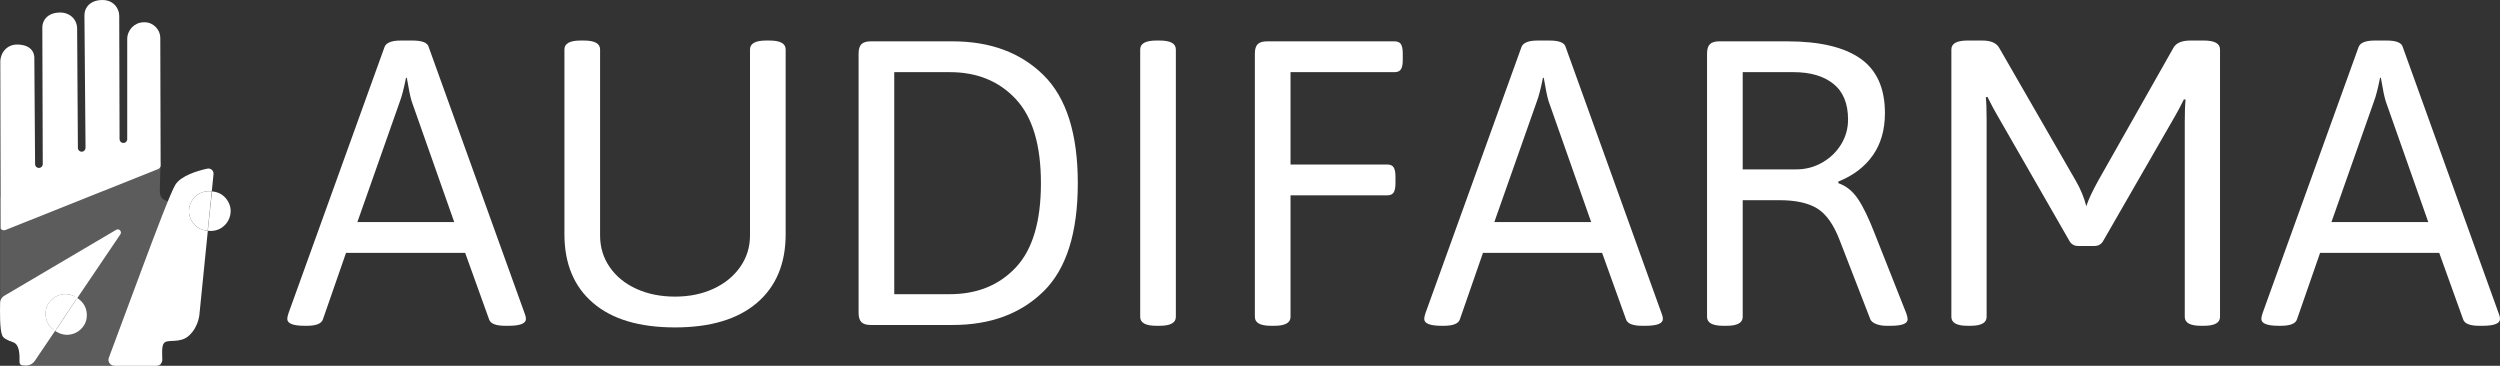
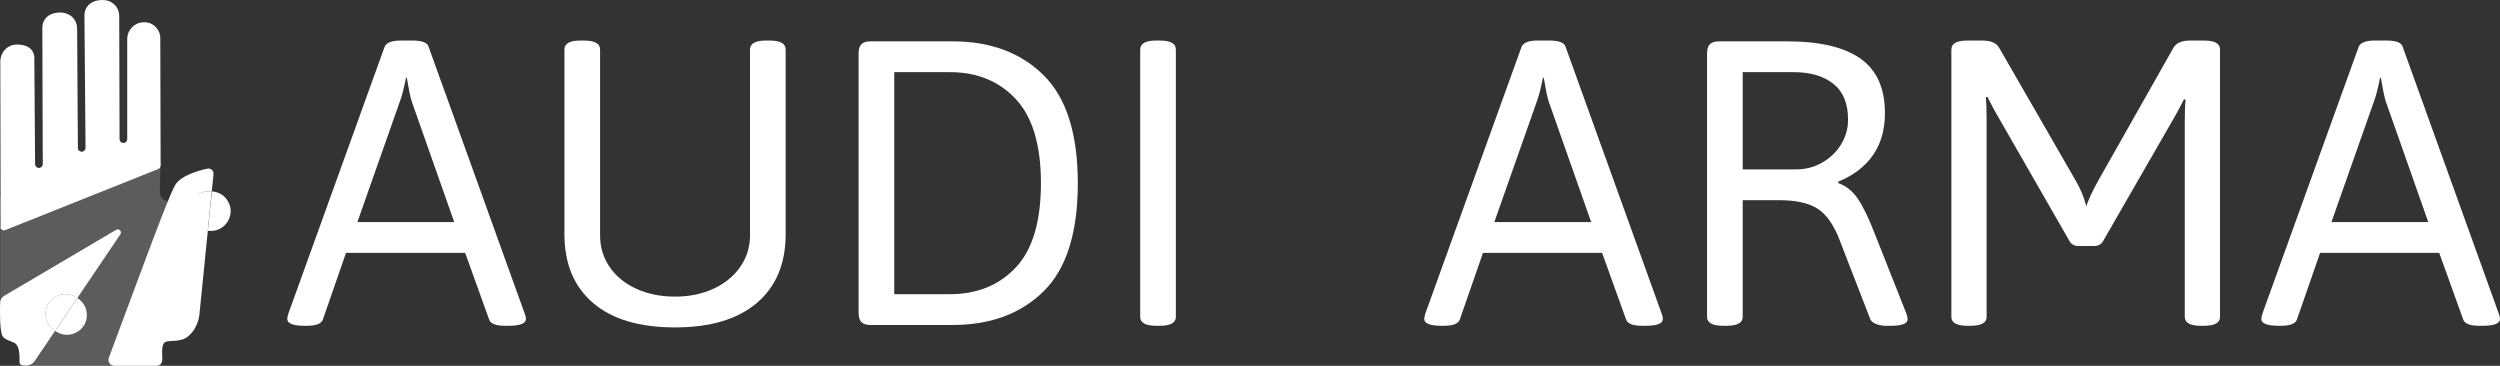
<svg xmlns="http://www.w3.org/2000/svg" id="b" viewBox="0 0 987.145 144.43">
  <rect x="0" y="0" width="987.145" height="144.43" fill="#333333" stroke="none" />
  <g id="c">
    <path d="M63.451,144.414H9.616l-.744-19.493L.058,123.387v-45.586l63.393-13.73s-.339,7.161-.339,11.526c0,5.678,7.458,3.56,7.458,3.56l-7.119,65.258Z" style="fill:#fff; opacity:.2; stroke-width:0px;" />
    <path d="M81.992,91.105l1.639-15.535s-2.545-.467-4.982.901c-1.32.741-3.83,2.756-4.037,6.557-.154,2.834,1.506,5.374,3.27,6.639,1.944,1.401,4.11,1.439,4.11,1.439Z" style="fill:#fff; stroke-width:0px;" />
    <path d="M10.167,144.327l-1.248-.036c-.687-.02-1.232-.589-1.217-1.276.053-2.49.154-6.906-2.434-7.838-2.264-.815-3.913-1.545-4.4-2.714-.987-2.372-.907-9.305-.817-12.945.028-1.11.626-2.127,1.583-2.691l44.224-26.074c1.152-.679,2.424.675,1.675,1.782l-33.796,49.963c-.798,1.18-2.145,1.871-3.57,1.83ZM22.515,129.558l7.196-10.815c.426-.64.18-1.505-.516-1.832-.865-.406-2.121-.823-3.584-.782-1.511.047-4.671.666-6.615,3.937-1.45,2.439-1.158,5.458-.184,7.396.518,1.034,1.23,1.812,1.828,2.34.571.504,1.454.389,1.875-.244Z" style="fill:#fff; stroke-width:0px;" />
    <path d="M33.471,120.868c.98,1.941,1.266,4.959-.18,7.394-1.946,3.273-5.106,3.892-6.618,3.936-2.794.082-4.834-1.509-4.834-1.509l8.657-13.005s1.903,1.04,2.974,3.183Z" style="fill:#fff; stroke-width:0px;" />
-     <path d="M78.81,123.508s-.104,5.312-4.228,9.044c-3.54,3.205-8.37,1.224-9.787,2.87-1.175,1.364-.696,4.166-.71,6.673-.007,1.291-1.055,2.334-2.346,2.334h-16.565c-1.635,0-2.769-1.63-2.2-3.162,2.36-6.358,7.928-21.345,13.435-36.082,4.867-13.026,11.038-29.402,12.867-32.288,2.278-3.59,8.835-5.49,12.585-6.309,1.346-.294,2.585.81,2.448,2.18l-5.499,54.739ZM81.992,91.105l1.639-15.535s-2.545-.467-4.982.901c-1.32.741-3.83,2.756-4.037,6.557-.154,2.834,1.506,5.374,3.27,6.639,1.944,1.401,4.11,1.439,4.11,1.439Z" style="fill:#fff; stroke-width:0px;" />
+     <path d="M78.81,123.508s-.104,5.312-4.228,9.044c-3.54,3.205-8.37,1.224-9.787,2.87-1.175,1.364-.696,4.166-.71,6.673-.007,1.291-1.055,2.334-2.346,2.334h-16.565c-1.635,0-2.769-1.63-2.2-3.162,2.36-6.358,7.928-21.345,13.435-36.082,4.867-13.026,11.038-29.402,12.867-32.288,2.278-3.59,8.835-5.49,12.585-6.309,1.346-.294,2.585.81,2.448,2.18l-5.499,54.739ZM81.992,91.105l1.639-15.535s-2.545-.467-4.982.901Z" style="fill:#fff; stroke-width:0px;" />
    <path d="M87.812,77.022c1.762,1.269,3.418,3.806,3.264,6.637-.206,3.807-2.716,5.819-4.034,6.557-2.438,1.367-4.98.901-4.98.901l1.633-15.534s2.172.039,4.117,1.438Z" style="fill:#fff; stroke-width:0px;" />
    <path d="M21.79,130.647l8.654-13.007s-2.041-1.59-4.833-1.512c-1.511.047-4.671.666-6.615,3.937-1.45,2.439-1.158,5.458-.184,7.396,1.074,2.143,2.978,3.186,2.978,3.186Z" style="fill:#fff; stroke-width:0px;" />
    <path d="M.255,89.923L.127,24.91c-.177-4.173,2.721-7.242,6.385-7.316.102-.002.206-.003.311-.002,6.525.062,6.749,4.452,6.737,5.235-.002.131-.004.261-.004.392l.299,41.585c.003,1.096,1.137,1.824,2.135,1.37l.01-.005c.539-.245.886-.783.886-1.375l-.17-53.891c0-1.162.324-2.311.988-3.265.89-1.28,2.572-2.586,5.742-2.689,2.064-.067,3.565.573,4.635,1.399,1.52,1.174,2.369,3.02,2.374,4.941l.299,47.104c.002.86.72,1.544,1.579,1.505h0c.809-.037,1.445-.706,1.441-1.516l-.434-52.325c-.006-1.205.338-2.396,1.041-3.375C35.303,1.402,37.02.097,40.207.004c1.358-.039,2.466.234,3.364.664,2.166,1.038,3.502,3.274,3.507,5.676l.134,48.601c.001.634.398,1.199.994,1.416h.003c.985.359,2.027-.37,2.027-1.418V15.437c0-3.523,2.749-6.475,6.268-6.631.106-.005.214-.008.324-.01.103-.002.204-.003.304-.002,3.418.026,6.151,2.86,6.16,6.278l.13,50.264c.002.619-.375,1.177-.95,1.407L2.156,90.815c-.991.395-2.068-.333-1.901-.891Z" style="fill:#fff; stroke-width:0px;" />
    <path d="M113.436,125.922c0-.533.16-1.28.48-2.24l37.918-105.115c.64-1.705,2.772-2.56,6.399-2.56h4.64c3.84,0,5.972.855,6.399,2.56l37.918,105.275c.32.747.48,1.44.48,2.08,0,1.815-2.295,2.72-6.88,2.72h-1.28c-3.735,0-5.867-.852-6.4-2.56l-9.439-26.239h-47.038l-9.12,26.239c-.535,1.707-2.668,2.56-6.4,2.56h-.8c-4.587,0-6.88-.905-6.88-2.72ZM179.353,87.683l-16.799-47.678c-.535-1.705-1.175-4.8-1.92-9.28h-.32c-.855,4.267-1.655,7.36-2.4,9.28l-16.8,47.678h38.238Z" style="fill:#fff; stroke-width:0px;" />
    <path d="M234.149,119.602c-7.519-6.452-11.279-15.492-11.279-27.119V19.526c0-2.345,2.132-3.52,6.399-3.52h1.28c4.265,0,6.4,1.175,6.4,3.52v73.437c0,4.695,1.28,8.88,3.84,12.559,2.56,3.68,6.08,6.535,10.559,8.559,4.48,2.028,9.545,3.04,15.199,3.04s10.719-1.04,15.199-3.12c4.48-2.08,8-4.96,10.559-8.64,2.56-3.68,3.84-7.812,3.84-12.399V19.526c0-2.345,2.133-3.52,6.4-3.52h1.28c4.265,0,6.399,1.175,6.399,3.52v72.957c0,11.627-3.787,20.667-11.359,27.119-7.575,6.455-18.347,9.68-32.319,9.68-14.079,0-24.879-3.225-32.399-9.68Z" style="fill:#fff; stroke-width:0px;" />
    <path d="M340.143,127.202c-.747-.745-1.12-1.972-1.12-3.68V21.126c0-1.705.373-2.932,1.12-3.68.745-.745,1.972-1.12,3.68-1.12h32.318c14.932,0,26.904,4.455,35.918,13.359,9.012,8.907,13.52,23.119,13.52,42.638,0,19.627-4.507,33.866-13.52,42.718-9.014,8.855-20.987,13.279-35.918,13.279h-32.318c-1.708,0-2.935-.373-3.68-1.12ZM375.021,116.162c10.772,0,19.464-3.52,26.079-10.56,6.613-7.04,9.92-18.132,9.92-33.278,0-15.039-3.307-26.104-9.92-33.199-6.614-7.092-15.307-10.639-26.079-10.639h-21.919v87.676h21.919Z" style="fill:#fff; stroke-width:0px;" />
    <path d="M450.217,125.122V19.526c0-2.345,2.133-3.52,6.4-3.52h1.28c4.265,0,6.399,1.175,6.399,3.52v105.595c0,2.347-2.135,3.52-6.399,3.52h-1.28c-4.267,0-6.4-1.172-6.4-3.52Z" style="fill:#fff; stroke-width:0px;" />
-     <path d="M495.493,125.122V21.126c0-1.705.373-2.932,1.12-3.68.745-.745,1.972-1.12,3.68-1.12h50.398c1.173,0,2,.375,2.48,1.12.48.747.72,1.975.72,3.68v2.56c0,1.707-.24,2.935-.72,3.68-.48.747-1.307,1.12-2.48,1.12h-41.118v36.478h38.238c1.173,0,2,.375,2.48,1.12.48.747.72,1.975.72,3.68v2.56c0,1.707-.24,2.935-.72,3.68-.48.747-1.307,1.12-2.48,1.12h-38.238v47.998c0,2.347-2.135,3.52-6.399,3.52h-1.28c-4.267,0-6.4-1.172-6.4-3.52Z" style="fill:#fff; stroke-width:0px;" />
    <path d="M562.369,125.922c0-.533.16-1.28.48-2.24l37.918-105.115c.64-1.705,2.772-2.56,6.399-2.56h4.64c3.84,0,5.972.855,6.399,2.56l37.918,105.275c.32.747.48,1.44.48,2.08,0,1.815-2.295,2.72-6.88,2.72h-1.28c-3.735,0-5.867-.852-6.4-2.56l-9.439-26.239h-47.038l-9.12,26.239c-.535,1.707-2.668,2.56-6.4,2.56h-.8c-4.587,0-6.88-.905-6.88-2.72ZM628.286,87.683l-16.799-47.678c-.535-1.705-1.175-4.8-1.92-9.28h-.32c-.855,4.267-1.655,7.36-2.4,9.28l-16.8,47.678h38.238Z" style="fill:#fff; stroke-width:0px;" />
    <path d="M674.043,125.122V21.126c0-1.705.373-2.932,1.12-3.68.745-.745,1.972-1.12,3.68-1.12h26.879c12.799,0,22.424,2.267,28.879,6.8,6.452,4.535,9.679,11.707,9.679,21.519,0,6.615-1.6,12.187-4.8,16.719-3.2,4.535-7.735,7.975-13.599,10.319v.64c3.092,1.067,5.68,3.147,7.76,6.24,2.08,3.095,4.292,7.68,6.64,13.759l12.48,31.519c.32.96.48,1.707.48,2.24,0,1.707-2.24,2.56-6.72,2.56h-1.6c-1.6,0-2.988-.24-4.16-.72-1.175-.48-1.92-1.093-2.24-1.84l-12.16-31.359c-2.347-6.08-5.28-10.212-8.8-12.399-3.52-2.185-8.535-3.28-15.039-3.28h-14.4v46.078c0,2.347-2.135,3.52-6.399,3.52h-1.28c-4.267,0-6.4-1.172-6.4-3.52ZM709.241,66.884c3.732,0,7.172-.905,10.32-2.72,3.145-1.812,5.625-4.212,7.44-7.2,1.812-2.985,2.72-6.24,2.72-9.76,0-6.292-1.92-10.984-5.76-14.079-3.84-3.092-9.12-4.64-15.84-4.64h-19.999v38.398h21.119Z" style="fill:#fff; stroke-width:0px;" />
    <path d="M817.074,95.043l-28.479-49.598c-.96-1.6-2.24-4-3.84-7.2l-.64.16c.213,1.92.32,4.855.32,8.8v77.917c0,2.347-2.135,3.52-6.4,3.52h-1.12c-4.267,0-6.399-1.172-6.399-3.52V19.526c0-2.345,2.132-3.52,6.399-3.52h5.76c3.413,0,5.653.96,6.72,2.88l30.238,52.478c1.92,3.307,3.305,6.667,4.16,10.08.852-2.665,2.505-6.185,4.96-10.56l29.439-51.998c1.065-1.92,3.305-2.88,6.72-2.88h5.28c4.265,0,6.4,1.175,6.4,3.52v105.595c0,2.347-2.135,3.52-6.4,3.52h-1.12c-4.267,0-6.4-1.172-6.4-3.52V48.165c0-3.945.105-6.88.32-8.8l-.64-.16c-1.6,3.2-2.88,5.6-3.84,7.2l-27.999,48.638c-.748,1.387-1.92,2.08-3.52,2.08h-6.399c-1.6,0-2.775-.692-3.52-2.08Z" style="fill:#fff; stroke-width:0px;" />
    <path d="M892.909,125.922c0-.533.16-1.28.48-2.24l37.918-105.115c.64-1.705,2.772-2.56,6.399-2.56h4.64c3.84,0,5.972.855,6.399,2.56l37.918,105.275c.32.747.48,1.44.48,2.08,0,1.815-2.295,2.72-6.88,2.72h-1.28c-3.735,0-5.867-.852-6.4-2.56l-9.439-26.239h-47.038l-9.12,26.239c-.535,1.707-2.668,2.56-6.4,2.56h-.8c-4.587,0-6.88-.905-6.88-2.72ZM958.826,87.683l-16.799-47.678c-.535-1.705-1.175-4.8-1.92-9.28h-.32c-.855,4.267-1.655,7.36-2.4,9.28l-16.8,47.678h38.238Z" style="fill:#fff; stroke-width:0px;" />
  </g>
</svg>